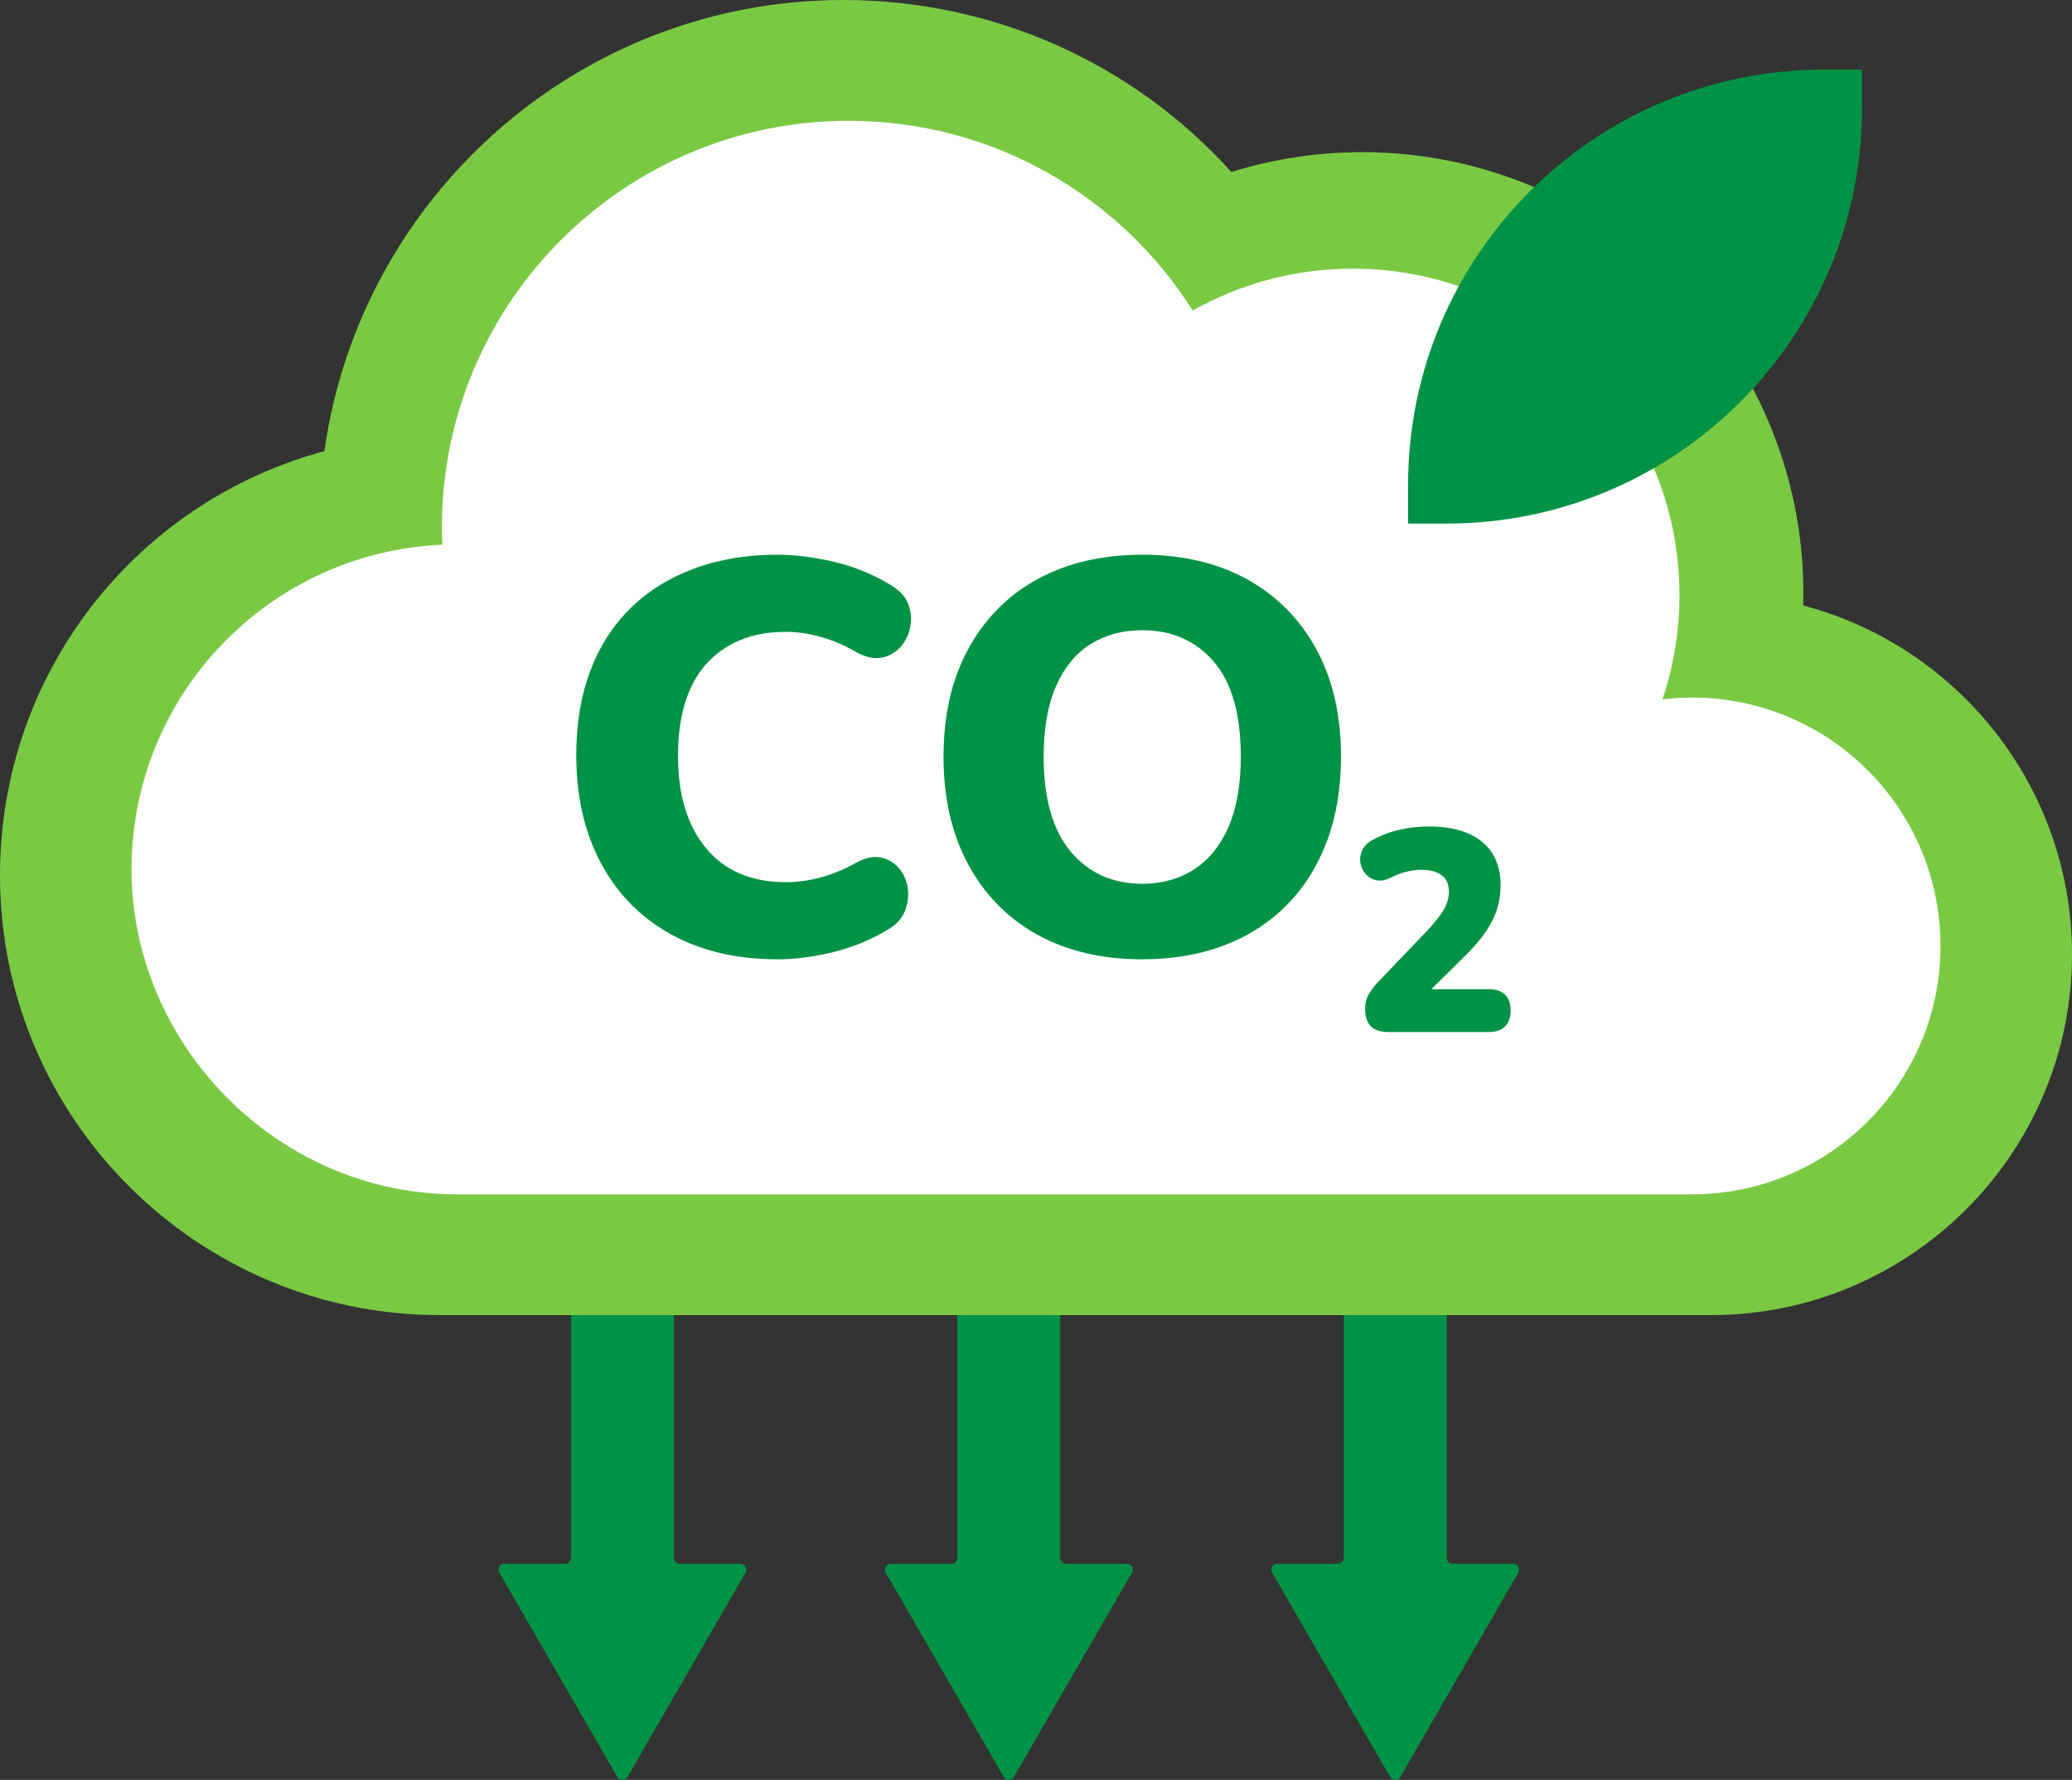
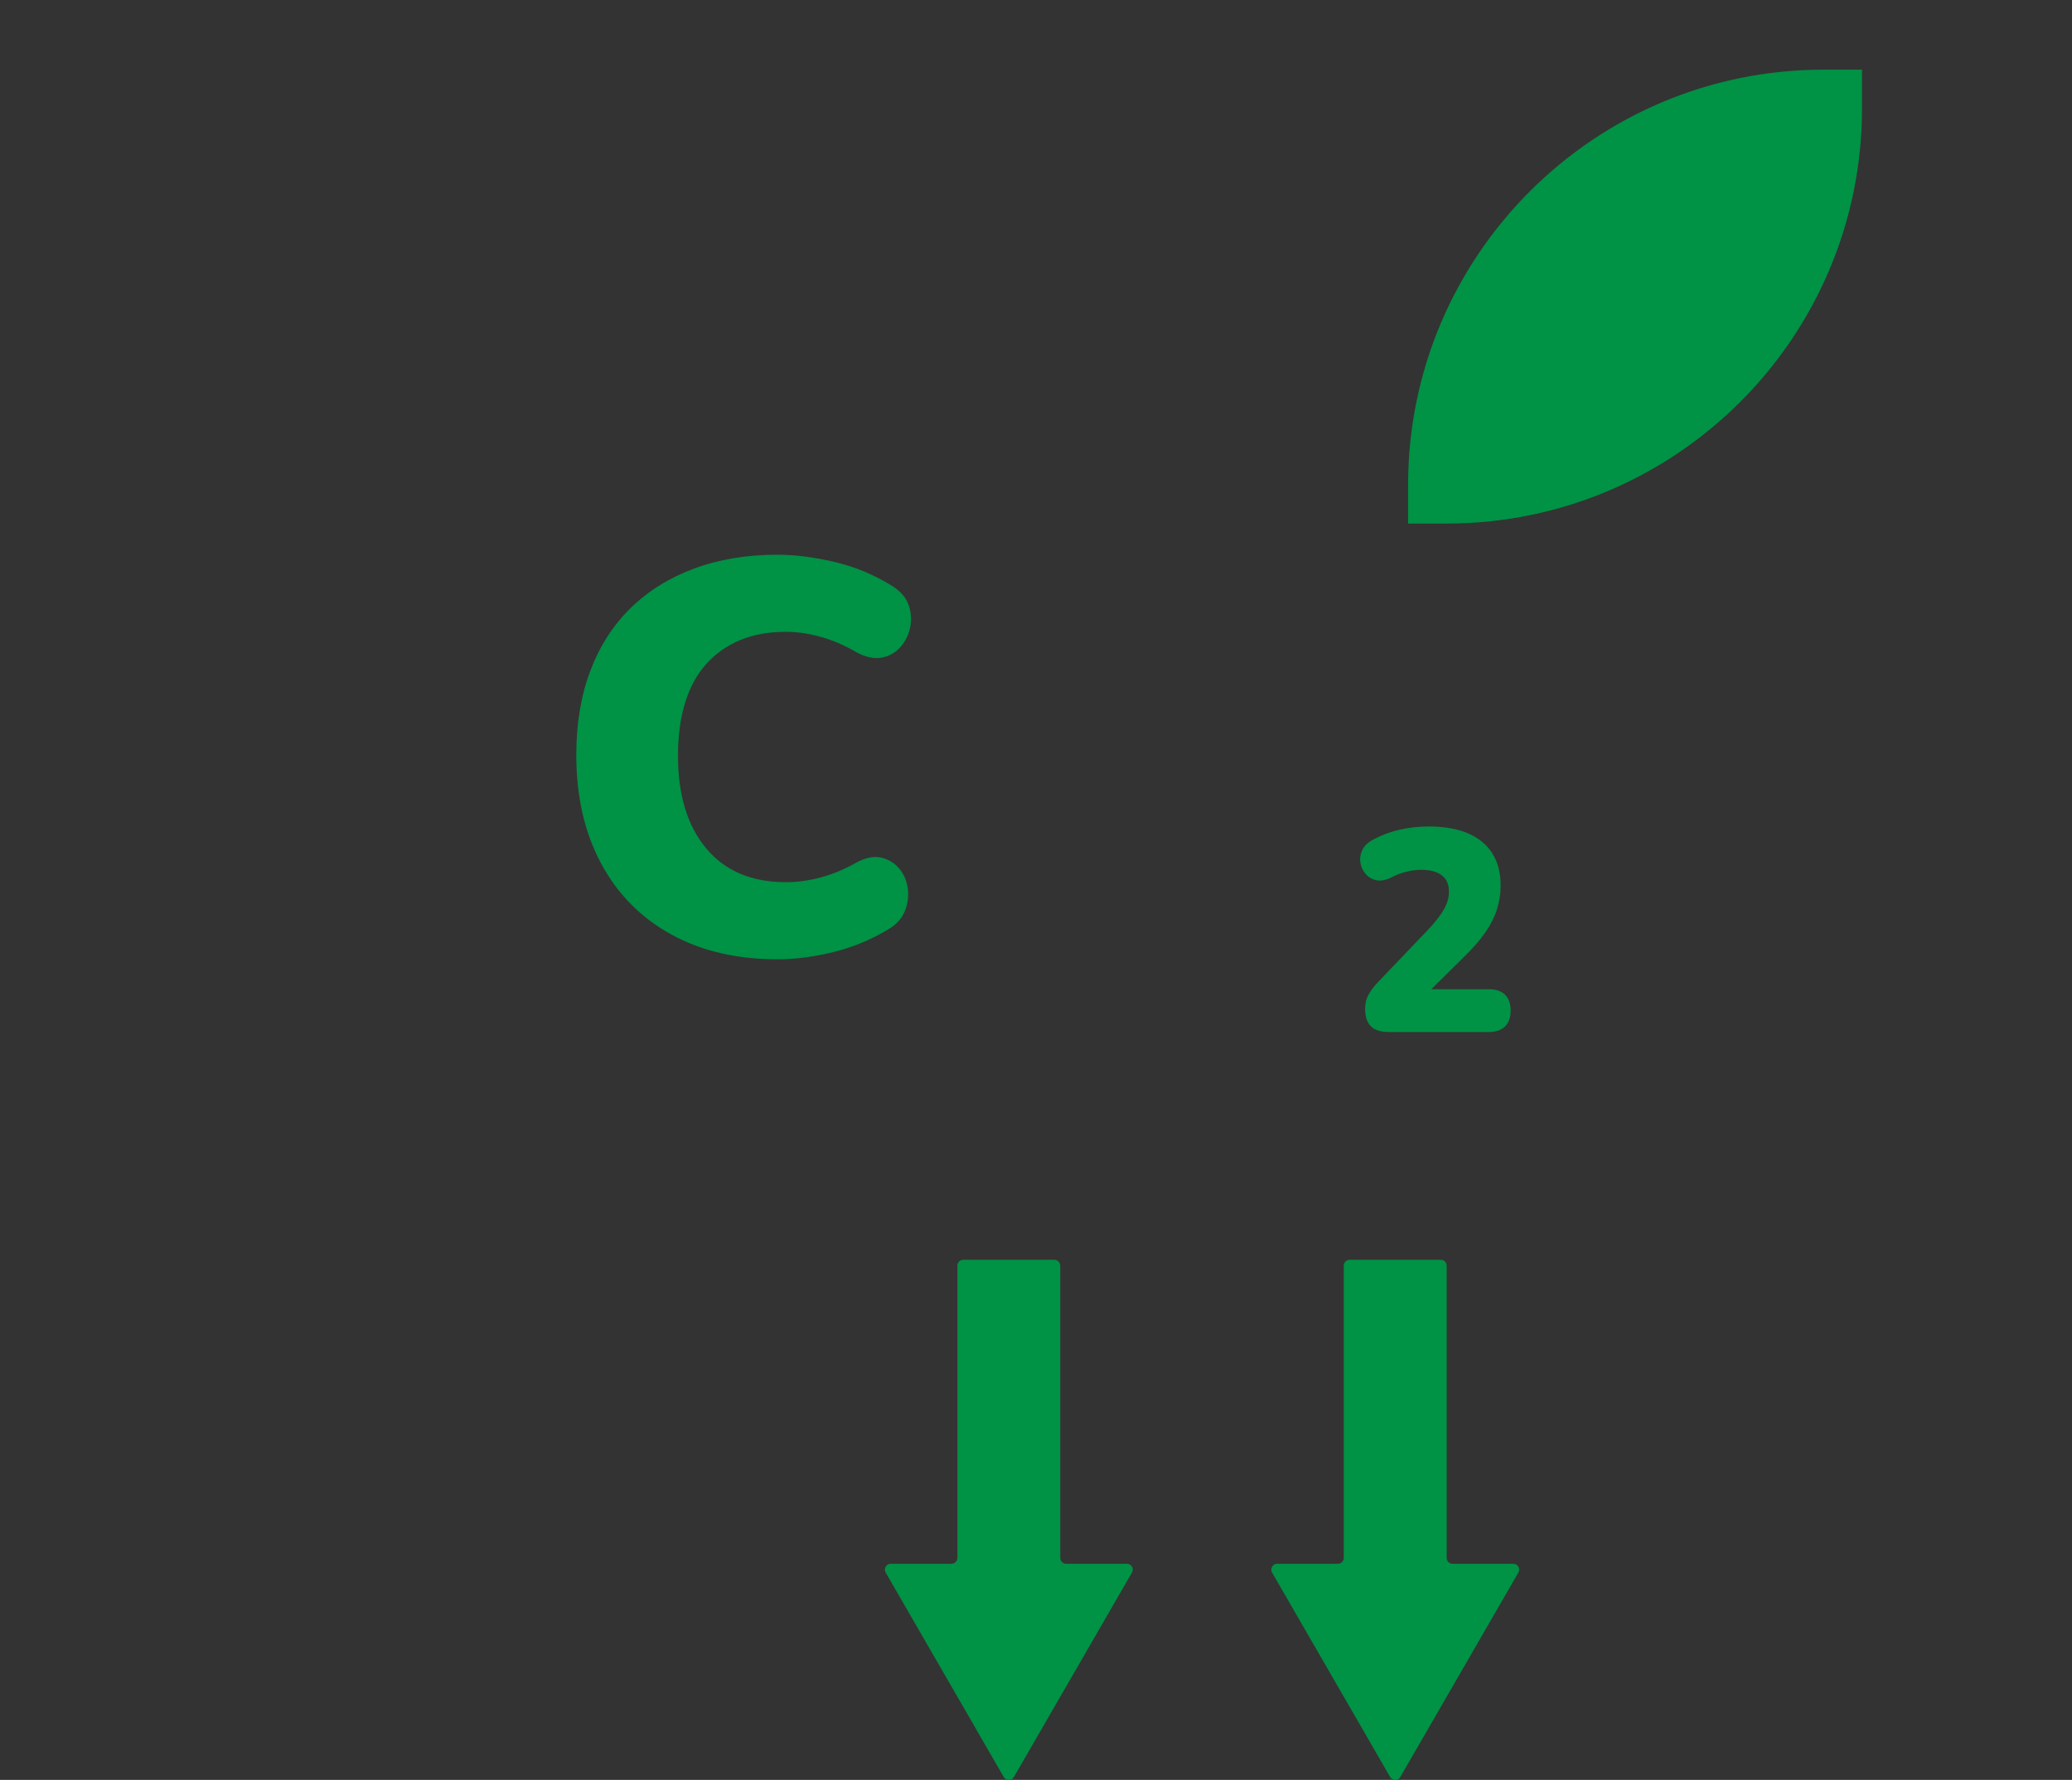
<svg xmlns="http://www.w3.org/2000/svg" id="Layer_2" data-name="Layer 2" viewBox="0 0 1184.25 1017.45">
  <rect x="0" y="0" width="1184.25" height="1017.45" fill="#333333" stroke="none" />
  <defs>
    <style>
      .cls-1 {
        fill: #fff;
      }

      .cls-2 {
        fill: #009245;
      }

      .cls-3 {
        fill: #7ac943;
      }
    </style>
  </defs>
  <g id="Layer_1-2" data-name="Layer 1">
    <g>
      <path class="cls-2" d="M602.62,720.13h-52.06c-1.86,0-3.37,1.51-3.37,3.37v167.02c0,1.86-1.51,3.37-3.37,3.37h-34.68c-2.59,0-4.22,2.81-2.92,5.06l67.45,116.82c1.3,2.25,4.54,2.25,5.84,0l67.46-116.82c1.3-2.25-.32-5.05-2.92-5.05h-34.69c-1.86,0-3.37-1.51-3.37-3.37v-167.02c0-1.86-1.51-3.37-3.37-3.37Z" />
-       <path class="cls-2" d="M381.79,720.13h-52.06c-1.86,0-3.37,1.51-3.37,3.37v167.02c0,1.86-1.51,3.37-3.37,3.37h-34.69c-2.59,0-4.22,2.81-2.92,5.06l67.45,116.82c1.3,2.25,4.54,2.25,5.84,0l67.46-116.82c1.3-2.25-.32-5.05-2.92-5.05h-34.68c-1.86,0-3.37-1.51-3.37-3.37v-167.02c0-1.86-1.51-3.37-3.37-3.37Z" />
      <path class="cls-2" d="M826.84,890.52v-167.02c0-1.86-1.51-3.37-3.37-3.37h-52.06c-1.86,0-3.37,1.51-3.37,3.37v167.02c0,1.86-1.5,3.37-3.36,3.37h-34.69c-2.59,0-4.22,2.81-2.92,5.06l67.45,116.82c1.3,2.25,4.54,2.25,5.84,0l67.46-116.82c1.3-2.25-.32-5.05-2.92-5.05h-34.68c-1.86,0-3.37-1.51-3.37-3.37Z" />
-       <path class="cls-3" d="M251.28,751.75C112.73,751.75,0,639.03,0,500.47c0-115.98,77.97-213.72,185.43-242.59C205.71,112.37,330.96,0,481.95,0c85.76,0,165.57,36,221.83,98.3,24.1-7.47,49.3-11.32,74.69-11.32,139.1,0,252.26,113.17,252.26,252.27,0,2.29-.03,4.58-.09,6.87,88.32,23.31,153.62,103.88,153.62,199.42,0,113.71-92.51,206.21-206.22,206.21H251.28Z" />
-       <path class="cls-1" d="M967.09,398.74c-5.73,0-11.37.38-16.92,1.04,6.28-18.69,9.73-38.68,9.73-59.49,0-103.13-83.6-186.73-186.73-186.73-33.24,0-64.43,8.73-91.48,23.96-41.2-65.16-113.83-108.47-196.62-108.47-128.41,0-232.51,104.1-232.51,232.51,0,3.29.11,6.55.25,9.81-98.82,4.26-177.64,85.7-177.64,185.57s83.18,185.77,185.78,185.77h706.14c78.42,0,141.99-63.57,141.99-141.99s-63.57-141.99-141.99-141.99Z" />
      <path class="cls-2" d="M1042.2,39.83h22.04v22.04c0,131.03-106.38,237.41-237.41,237.41h-22.04v-22.04c0-131.03,106.38-237.41,237.41-237.41Z" />
      <g>
        <g>
          <path class="cls-2" d="M444.31,548.36c-23.33,0-43.62-4.77-60.88-14.31-17.27-9.54-30.6-23.1-39.98-40.67-9.39-17.56-14.08-38.16-14.08-61.79,0-17.87,2.65-33.85,7.95-47.93,5.29-14.08,12.95-26.05,22.94-35.89,10-9.84,22.11-17.42,36.35-22.72,14.23-5.29,30.13-7.95,47.7-7.95,10,0,20.82,1.36,32.49,4.09,11.66,2.72,22.64,7.27,32.94,13.63,4.84,3.03,8.02,6.67,9.54,10.9,1.51,4.24,1.82,8.56.91,12.95-.91,4.39-2.8,8.17-5.68,11.36-2.88,3.18-6.44,5.15-10.67,5.9-4.25.76-8.94-.22-14.09-2.95-6.67-3.93-13.48-6.89-20.45-8.86-6.97-1.97-13.63-2.95-19.99-2.95-10,0-18.79,1.59-26.36,4.77-7.57,3.18-14.02,7.73-19.31,13.63-5.3,5.91-9.31,13.26-12.04,22.04-2.72,8.79-4.09,18.93-4.09,30.44,0,22.42,5.37,40.06,16.13,52.93,10.75,12.88,25.97,19.31,45.66,19.31,6.36,0,12.95-.91,19.76-2.72,6.82-1.82,13.7-4.69,20.67-8.63,5.15-2.72,9.77-3.63,13.86-2.72,4.09.91,7.5,2.95,10.23,6.13,2.72,3.18,4.38,6.97,5,11.36.61,4.4.07,8.71-1.59,12.95-1.67,4.24-4.77,7.73-9.31,10.45-10,6.06-20.6,10.45-31.81,13.18-11.21,2.72-21.81,4.09-31.81,4.09Z" />
-           <path class="cls-2" d="M652.85,548.36c-23.03,0-43.01-4.69-59.97-14.08-16.97-9.39-30.15-22.79-39.53-40.21-9.39-17.41-14.08-37.94-14.08-61.56,0-17.87,2.65-33.85,7.95-47.93,5.29-14.08,12.95-26.2,22.94-36.35,10-10.15,21.96-17.87,35.9-23.18,13.93-5.29,29.53-7.95,46.8-7.95,23.01,0,43.01,4.7,59.98,14.08,16.96,9.4,30.13,22.72,39.53,39.98,9.39,17.27,14.08,37.71,14.08,61.34,0,17.87-2.65,33.92-7.95,48.16-5.3,14.24-12.95,26.43-22.94,36.58-10,10.15-21.97,17.88-35.9,23.17-13.93,5.3-29.53,7.95-46.8,7.95ZM652.85,505.2c11.2,0,21.05-2.72,29.53-8.17,8.48-5.45,15.06-13.56,19.76-24.31,4.69-10.75,7.04-24.15,7.04-40.21,0-24.23-5.15-42.33-15.45-54.3-10.3-11.96-23.93-17.95-40.89-17.95-11.21,0-21.06,2.66-29.53,7.95-8.48,5.3-15.07,13.34-19.76,24.08-4.7,10.75-7.04,24.16-7.04,40.21,0,23.93,5.15,42.03,15.45,54.29,10.29,12.27,23.93,18.4,40.89,18.4Z" />
        </g>
        <path class="cls-2" d="M793.85,589.94c-4.82,0-8.29-1.12-10.42-3.36-2.14-2.24-3.2-5.55-3.2-9.93,0-3.06.68-5.8,2.05-8.21,1.36-2.41,3.14-4.76,5.33-7.06l28.72-30.03c4.26-4.59,7.3-8.53,9.11-11.81,1.8-3.28,2.7-6.57,2.7-9.85,0-4.16-1.37-7.27-4.1-9.35-2.74-2.07-6.67-3.12-11.81-3.12-2.63,0-5.42.35-8.37,1.06-2.95.72-6.13,1.95-9.52,3.7-2.95,1.31-5.61,1.7-7.96,1.15-2.35-.55-4.33-1.75-5.91-3.61-1.59-1.86-2.57-3.99-2.95-6.4-.39-2.41-.03-4.78,1.06-7.14,1.1-2.35,3.06-4.3,5.91-5.83,5.03-2.74,10.26-4.7,15.67-5.91,5.42-1.2,10.86-1.81,16.33-1.81,8.97,0,16.49,1.32,22.57,3.94,6.07,2.63,10.69,6.43,13.86,11.4,3.17,4.98,4.76,11.13,4.76,18.46,0,4.59-.68,9.08-2.05,13.46-1.37,4.37-3.55,8.75-6.57,13.13-3.01,4.37-7.03,9.03-12.06,13.95l-26.59,26.26v-7.55h40.53c4.05,0,7.14,1.04,9.27,3.12,2.13,2.08,3.2,5.09,3.2,9.03s-1.06,6.97-3.2,9.11c-2.13,2.13-5.23,3.2-9.27,3.2h-57.11Z" />
      </g>
    </g>
  </g>
</svg>